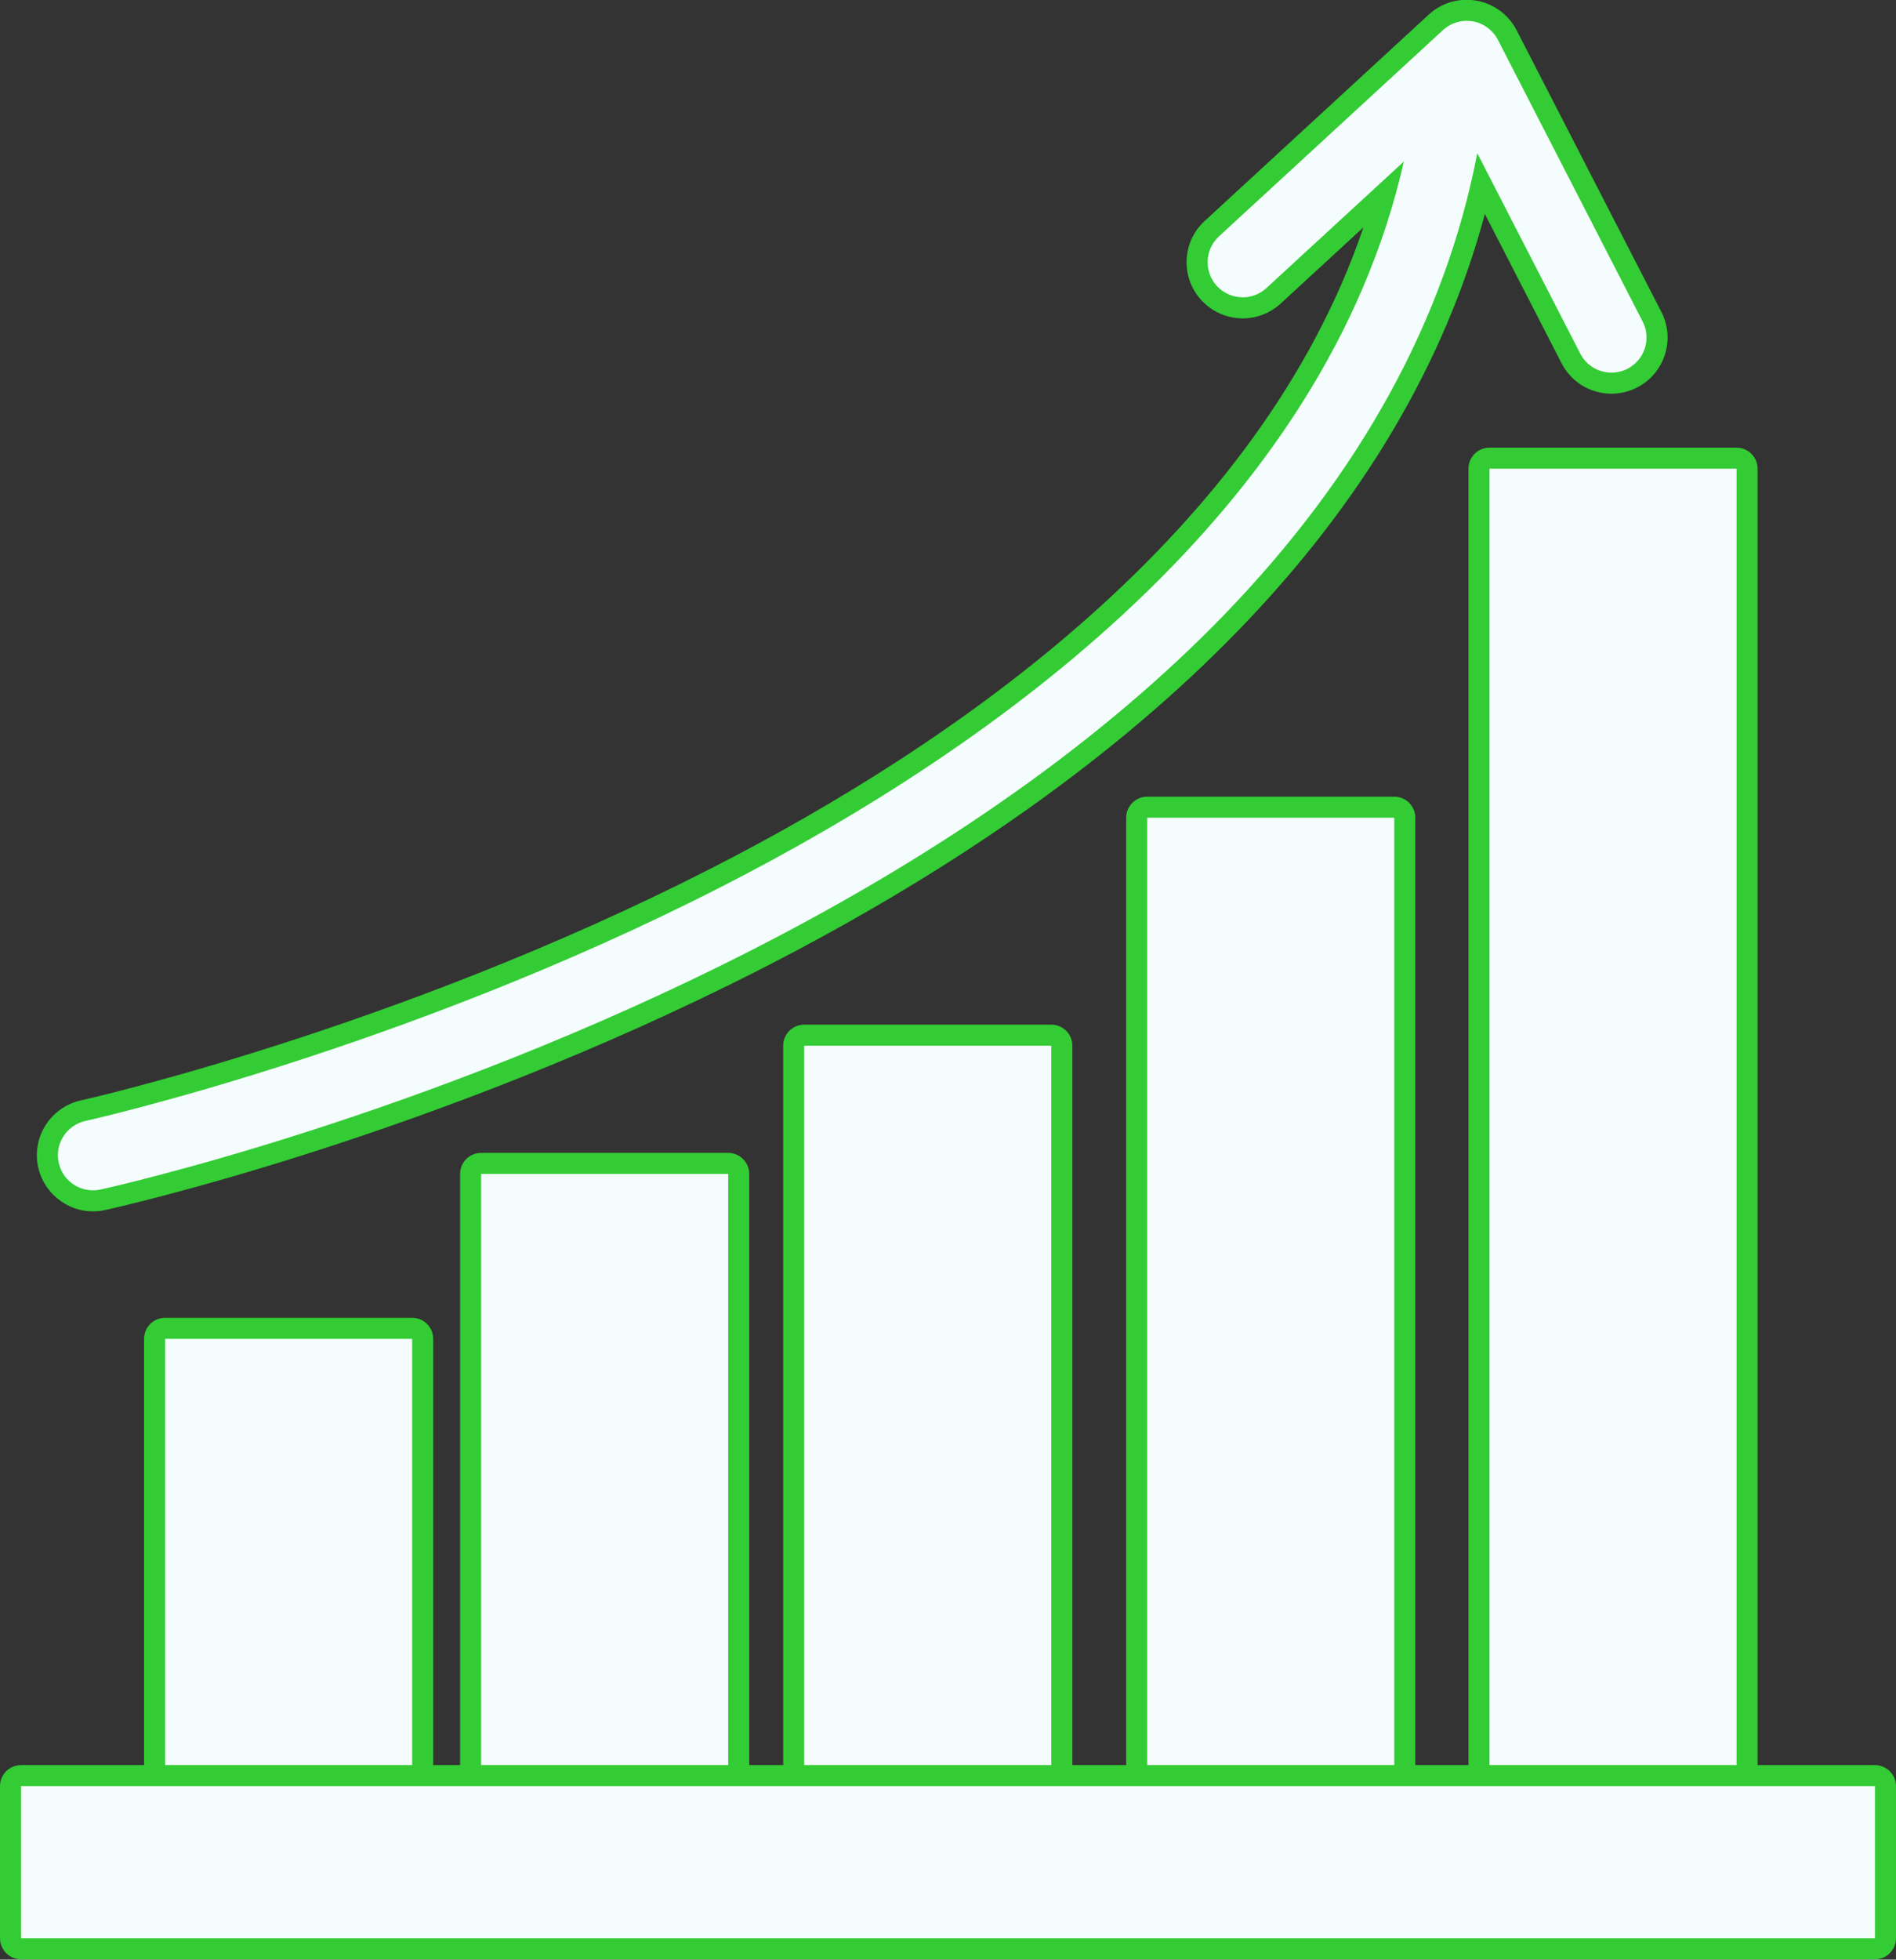
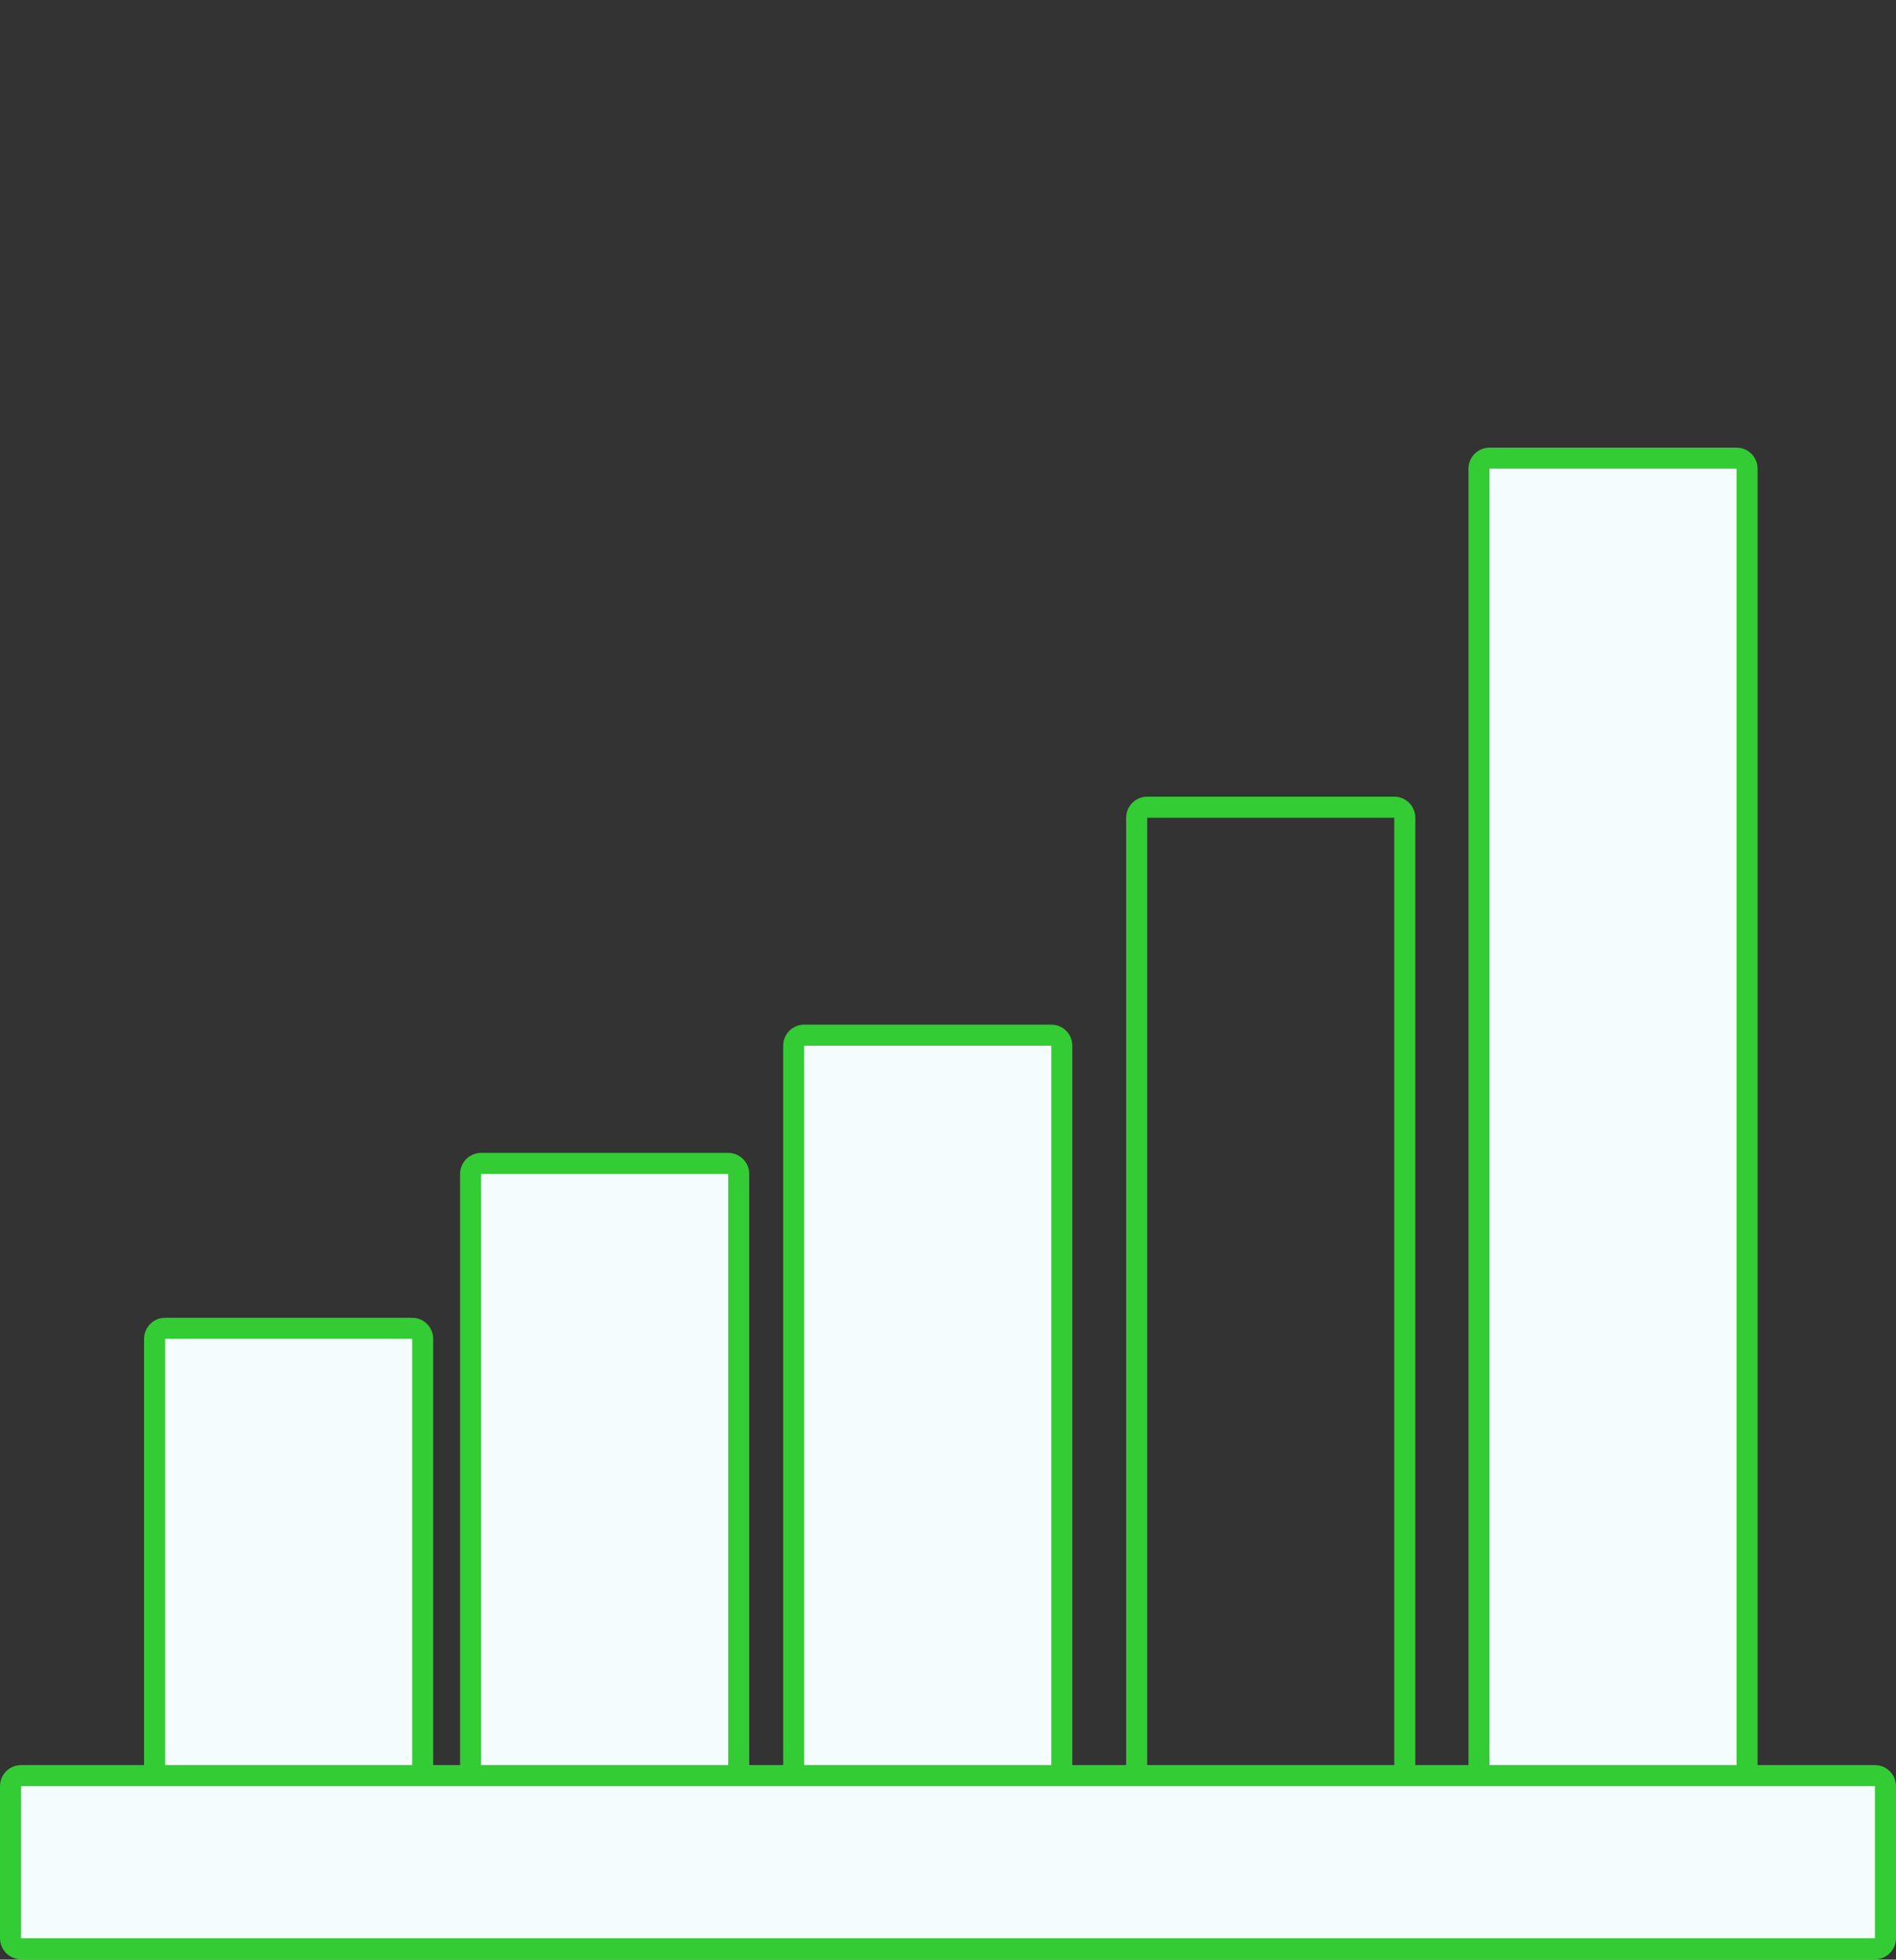
<svg xmlns="http://www.w3.org/2000/svg" fill="#000000" height="372.5" preserveAspectRatio="xMidYMid meet" version="1" viewBox="32.3 26.4 360.6 372.5" width="360.6" zoomAndPan="magnify">
  <rect x="32.3" y="26.4" width="360.6" height="372.5" fill="#333333" stroke="none" />
  <g>
    <g id="change1_1">
-       <path d="M 63.703 375.621 C 62.598 375.621 61.703 374.727 61.703 373.621 L 61.703 280.898 C 61.703 279.793 62.598 278.898 63.703 278.898 L 110.691 278.898 C 111.797 278.898 112.691 279.793 112.691 280.898 L 112.691 373.621 C 112.691 374.727 111.797 375.621 110.691 375.621 L 63.703 375.621" fill="#f5fcfe" />
+       <path d="M 63.703 375.621 C 62.598 375.621 61.703 374.727 61.703 373.621 L 61.703 280.898 C 61.703 279.793 62.598 278.898 63.703 278.898 L 110.691 278.898 C 111.797 278.898 112.691 279.793 112.691 280.898 L 112.691 373.621 L 63.703 375.621" fill="#f5fcfe" />
    </g>
    <g id="change2_1">
      <path d="M 110.691 276.898 L 63.703 276.898 C 61.492 276.898 59.703 278.688 59.703 280.898 L 59.703 373.621 C 59.703 375.832 61.492 377.621 63.703 377.621 L 110.691 377.621 C 112.902 377.621 114.691 375.832 114.691 373.621 L 114.691 280.898 C 114.691 278.688 112.902 276.898 110.691 276.898 Z M 110.691 280.898 L 110.691 373.621 L 63.703 373.621 L 63.703 280.898 L 110.691 280.898" fill="#33cc34" />
    </g>
    <g id="change1_2">
      <path d="M 123.805 375.621 C 122.699 375.621 121.805 374.727 121.805 373.621 L 121.805 249.551 C 121.805 248.445 122.699 247.551 123.805 247.551 L 170.797 247.551 C 171.898 247.551 172.797 248.445 172.797 249.551 L 172.797 373.621 C 172.797 374.727 171.898 375.621 170.797 375.621 L 123.805 375.621" fill="#f5fcfe" />
    </g>
    <g id="change2_2">
      <path d="M 170.797 245.551 L 123.805 245.551 C 121.594 245.551 119.805 247.344 119.805 249.551 L 119.805 373.621 C 119.805 375.832 121.594 377.621 123.805 377.621 L 170.797 377.621 C 173.004 377.621 174.797 375.832 174.797 373.621 L 174.797 249.551 C 174.797 247.344 173.004 245.551 170.797 245.551 Z M 170.797 249.551 L 170.797 373.621 L 123.805 373.621 L 123.805 249.551 L 170.797 249.551" fill="#33cc34" />
    </g>
    <g id="change1_3">
      <path d="M 185.254 375.621 C 184.148 375.621 183.254 374.727 183.254 373.621 L 183.254 225.172 C 183.254 224.066 184.148 223.172 185.254 223.172 L 232.246 223.172 C 233.352 223.172 234.246 224.066 234.246 225.172 L 234.246 373.621 C 234.246 374.727 233.352 375.621 232.246 375.621 L 185.254 375.621" fill="#f5fcfe" />
    </g>
    <g id="change2_3">
      <path d="M 232.246 221.172 L 185.254 221.172 C 183.047 221.172 181.254 222.965 181.254 225.172 L 181.254 373.621 C 181.254 375.832 183.047 377.621 185.254 377.621 L 232.246 377.621 C 234.457 377.621 236.246 375.832 236.246 373.621 L 236.246 225.172 C 236.246 222.965 234.457 221.172 232.246 221.172 Z M 232.246 225.172 L 232.246 373.621 L 185.254 373.621 L 185.254 225.172 L 232.246 225.172" fill="#33cc34" />
    </g>
    <g id="change1_4">
-       <path d="M 250.484 375.621 C 249.383 375.621 248.484 374.727 248.484 373.621 L 248.484 181.84 C 248.484 180.734 249.383 179.84 250.484 179.84 L 297.477 179.84 C 298.582 179.84 299.477 180.734 299.477 181.84 L 299.477 373.621 C 299.477 374.727 298.582 375.621 297.477 375.621 L 250.484 375.621" fill="#f5fcfe" />
-     </g>
+       </g>
    <g id="change2_4">
      <path d="M 297.477 177.84 L 250.484 177.84 C 248.277 177.84 246.484 179.633 246.484 181.84 L 246.484 373.621 C 246.484 375.832 248.277 377.621 250.484 377.621 L 297.477 377.621 C 299.688 377.621 301.477 375.832 301.477 373.621 L 301.477 181.84 C 301.477 179.633 299.688 177.84 297.477 177.84 Z M 297.477 181.84 L 297.477 373.621 L 250.484 373.621 L 250.484 181.84 L 297.477 181.84" fill="#33cc34" />
    </g>
    <g id="change1_5">
      <path d="M 315.586 375.621 C 314.48 375.621 313.586 374.727 313.586 373.621 L 313.586 115.496 C 313.586 114.391 314.48 113.496 315.586 113.496 L 362.574 113.496 C 363.68 113.496 364.574 114.391 364.574 115.496 L 364.574 373.621 C 364.574 374.727 363.68 375.621 362.574 375.621 L 315.586 375.621" fill="#f5fcfe" />
    </g>
    <g id="change2_5">
      <path d="M 362.574 111.496 L 315.586 111.496 C 313.375 111.496 311.586 113.285 311.586 115.496 L 311.586 373.621 C 311.586 375.832 313.375 377.621 315.586 377.621 L 362.574 377.621 C 364.785 377.621 366.574 375.832 366.574 373.621 L 366.574 115.496 C 366.574 113.285 364.785 111.496 362.574 111.496 Z M 362.574 115.496 L 362.574 373.621 L 315.586 373.621 L 315.586 115.496 L 362.574 115.496" fill="#33cc34" />
    </g>
    <g id="change1_6">
      <path d="M 36.301 396.84 C 35.199 396.84 34.301 395.945 34.301 394.84 L 34.301 365.926 C 34.301 364.82 35.199 363.926 36.301 363.926 L 388.898 363.926 C 390.004 363.926 390.898 364.82 390.898 365.926 L 390.898 394.84 C 390.898 395.945 390.004 396.84 388.898 396.84 L 36.301 396.84" fill="#f5fcfe" />
    </g>
    <g id="change2_6">
      <path d="M 388.898 361.926 L 36.301 361.926 C 34.094 361.926 32.301 363.715 32.301 365.926 L 32.301 394.84 C 32.301 397.051 34.094 398.84 36.301 398.84 L 388.898 398.84 C 391.105 398.84 392.898 397.051 392.898 394.84 L 392.898 365.926 C 392.898 363.715 391.105 361.926 388.898 361.926 Z M 388.898 365.926 L 388.898 394.84 L 36.301 394.84 L 36.301 365.926 L 388.898 365.926" fill="#33cc34" />
    </g>
    <g id="change1_7">
-       <path d="M 49.977 254.668 C 45.941 254.668 42.383 251.805 41.516 247.855 C 40.488 243.188 43.453 238.555 48.121 237.527 C 48.715 237.395 108.039 224.117 168.562 193.199 C 217.395 168.258 278.23 125.703 295.715 63.121 L 274.523 82.625 C 272.918 84.102 270.832 84.914 268.652 84.914 C 266.234 84.914 263.906 83.895 262.27 82.117 C 260.703 80.414 259.891 78.199 259.988 75.887 C 260.086 73.57 261.074 71.434 262.777 69.863 L 305.387 30.648 C 306.992 29.172 309.074 28.359 311.258 28.359 C 311.766 28.359 312.273 28.402 312.777 28.492 C 315.422 28.961 317.738 30.672 318.969 33.062 L 346.492 86.602 C 347.555 88.66 347.746 91.008 347.039 93.215 C 346.332 95.422 344.809 97.219 342.746 98.273 C 341.527 98.902 340.156 99.234 338.789 99.238 C 335.52 99.238 332.562 97.434 331.07 94.531 L 314.055 61.434 C 307.137 91.297 291.129 119.32 266.41 144.812 C 243.562 168.375 213.215 189.891 176.203 208.77 C 113.652 240.672 54.34 253.914 51.844 254.465 C 51.23 254.598 50.602 254.668 49.977 254.668" fill="#f5fcfe" />
-     </g>
+       </g>
    <g id="change2_7">
-       <path d="M 311.258 26.359 C 308.57 26.359 306.008 27.359 304.031 29.18 L 261.426 68.395 C 259.328 70.324 258.105 72.953 257.988 75.805 C 257.871 78.652 258.867 81.375 260.801 83.473 C 262.812 85.66 265.676 86.918 268.652 86.918 C 271.336 86.918 273.902 85.914 275.879 84.098 L 291.613 69.613 C 271.883 127.676 214.266 167.609 167.656 191.418 C 107.414 222.188 48.281 235.441 47.691 235.574 C 41.945 236.84 38.297 242.539 39.562 248.285 C 40.633 253.145 45.012 256.668 49.977 256.668 C 50.746 256.668 51.523 256.582 52.277 256.414 C 54.777 255.867 114.34 242.57 177.113 210.551 C 214.32 191.574 244.848 169.926 267.848 146.203 C 291.387 121.926 307.113 95.355 314.707 67.074 L 329.293 95.445 C 331.133 99.02 334.77 101.238 338.789 101.238 C 340.477 101.234 342.16 100.828 343.66 100.055 C 346.195 98.754 348.07 96.539 348.941 93.824 C 349.812 91.109 349.574 88.219 348.273 85.688 L 320.746 32.148 C 319.23 29.203 316.383 27.102 313.121 26.523 C 312.512 26.414 311.883 26.359 311.258 26.359 Z M 311.258 30.359 C 311.645 30.359 312.035 30.395 312.426 30.461 C 314.477 30.824 316.238 32.129 317.191 33.98 L 344.715 87.516 C 346.398 90.789 345.109 94.812 341.836 96.496 C 340.855 97 339.816 97.234 338.789 97.238 C 336.367 97.238 334.031 95.914 332.852 93.617 L 313.266 55.523 C 307.18 87.086 290.969 116.609 264.977 143.418 C 242.285 166.82 212.113 188.207 175.297 206.984 C 112.969 238.777 53.898 251.965 51.414 252.512 C 50.934 252.617 50.453 252.668 49.977 252.668 C 46.914 252.668 44.156 250.543 43.469 247.426 C 42.676 243.828 44.953 240.27 48.551 239.48 C 49.145 239.348 108.652 226.047 169.477 194.98 C 221.355 168.48 284.262 123.555 299.297 57.105 L 273.168 81.152 C 271.887 82.332 270.27 82.918 268.652 82.918 C 266.852 82.918 265.059 82.191 263.742 80.762 C 261.246 78.051 261.422 73.832 264.133 71.336 L 306.738 32.121 C 307.98 30.98 309.598 30.359 311.258 30.359" fill="#33cc34" />
-     </g>
+       </g>
  </g>
</svg>